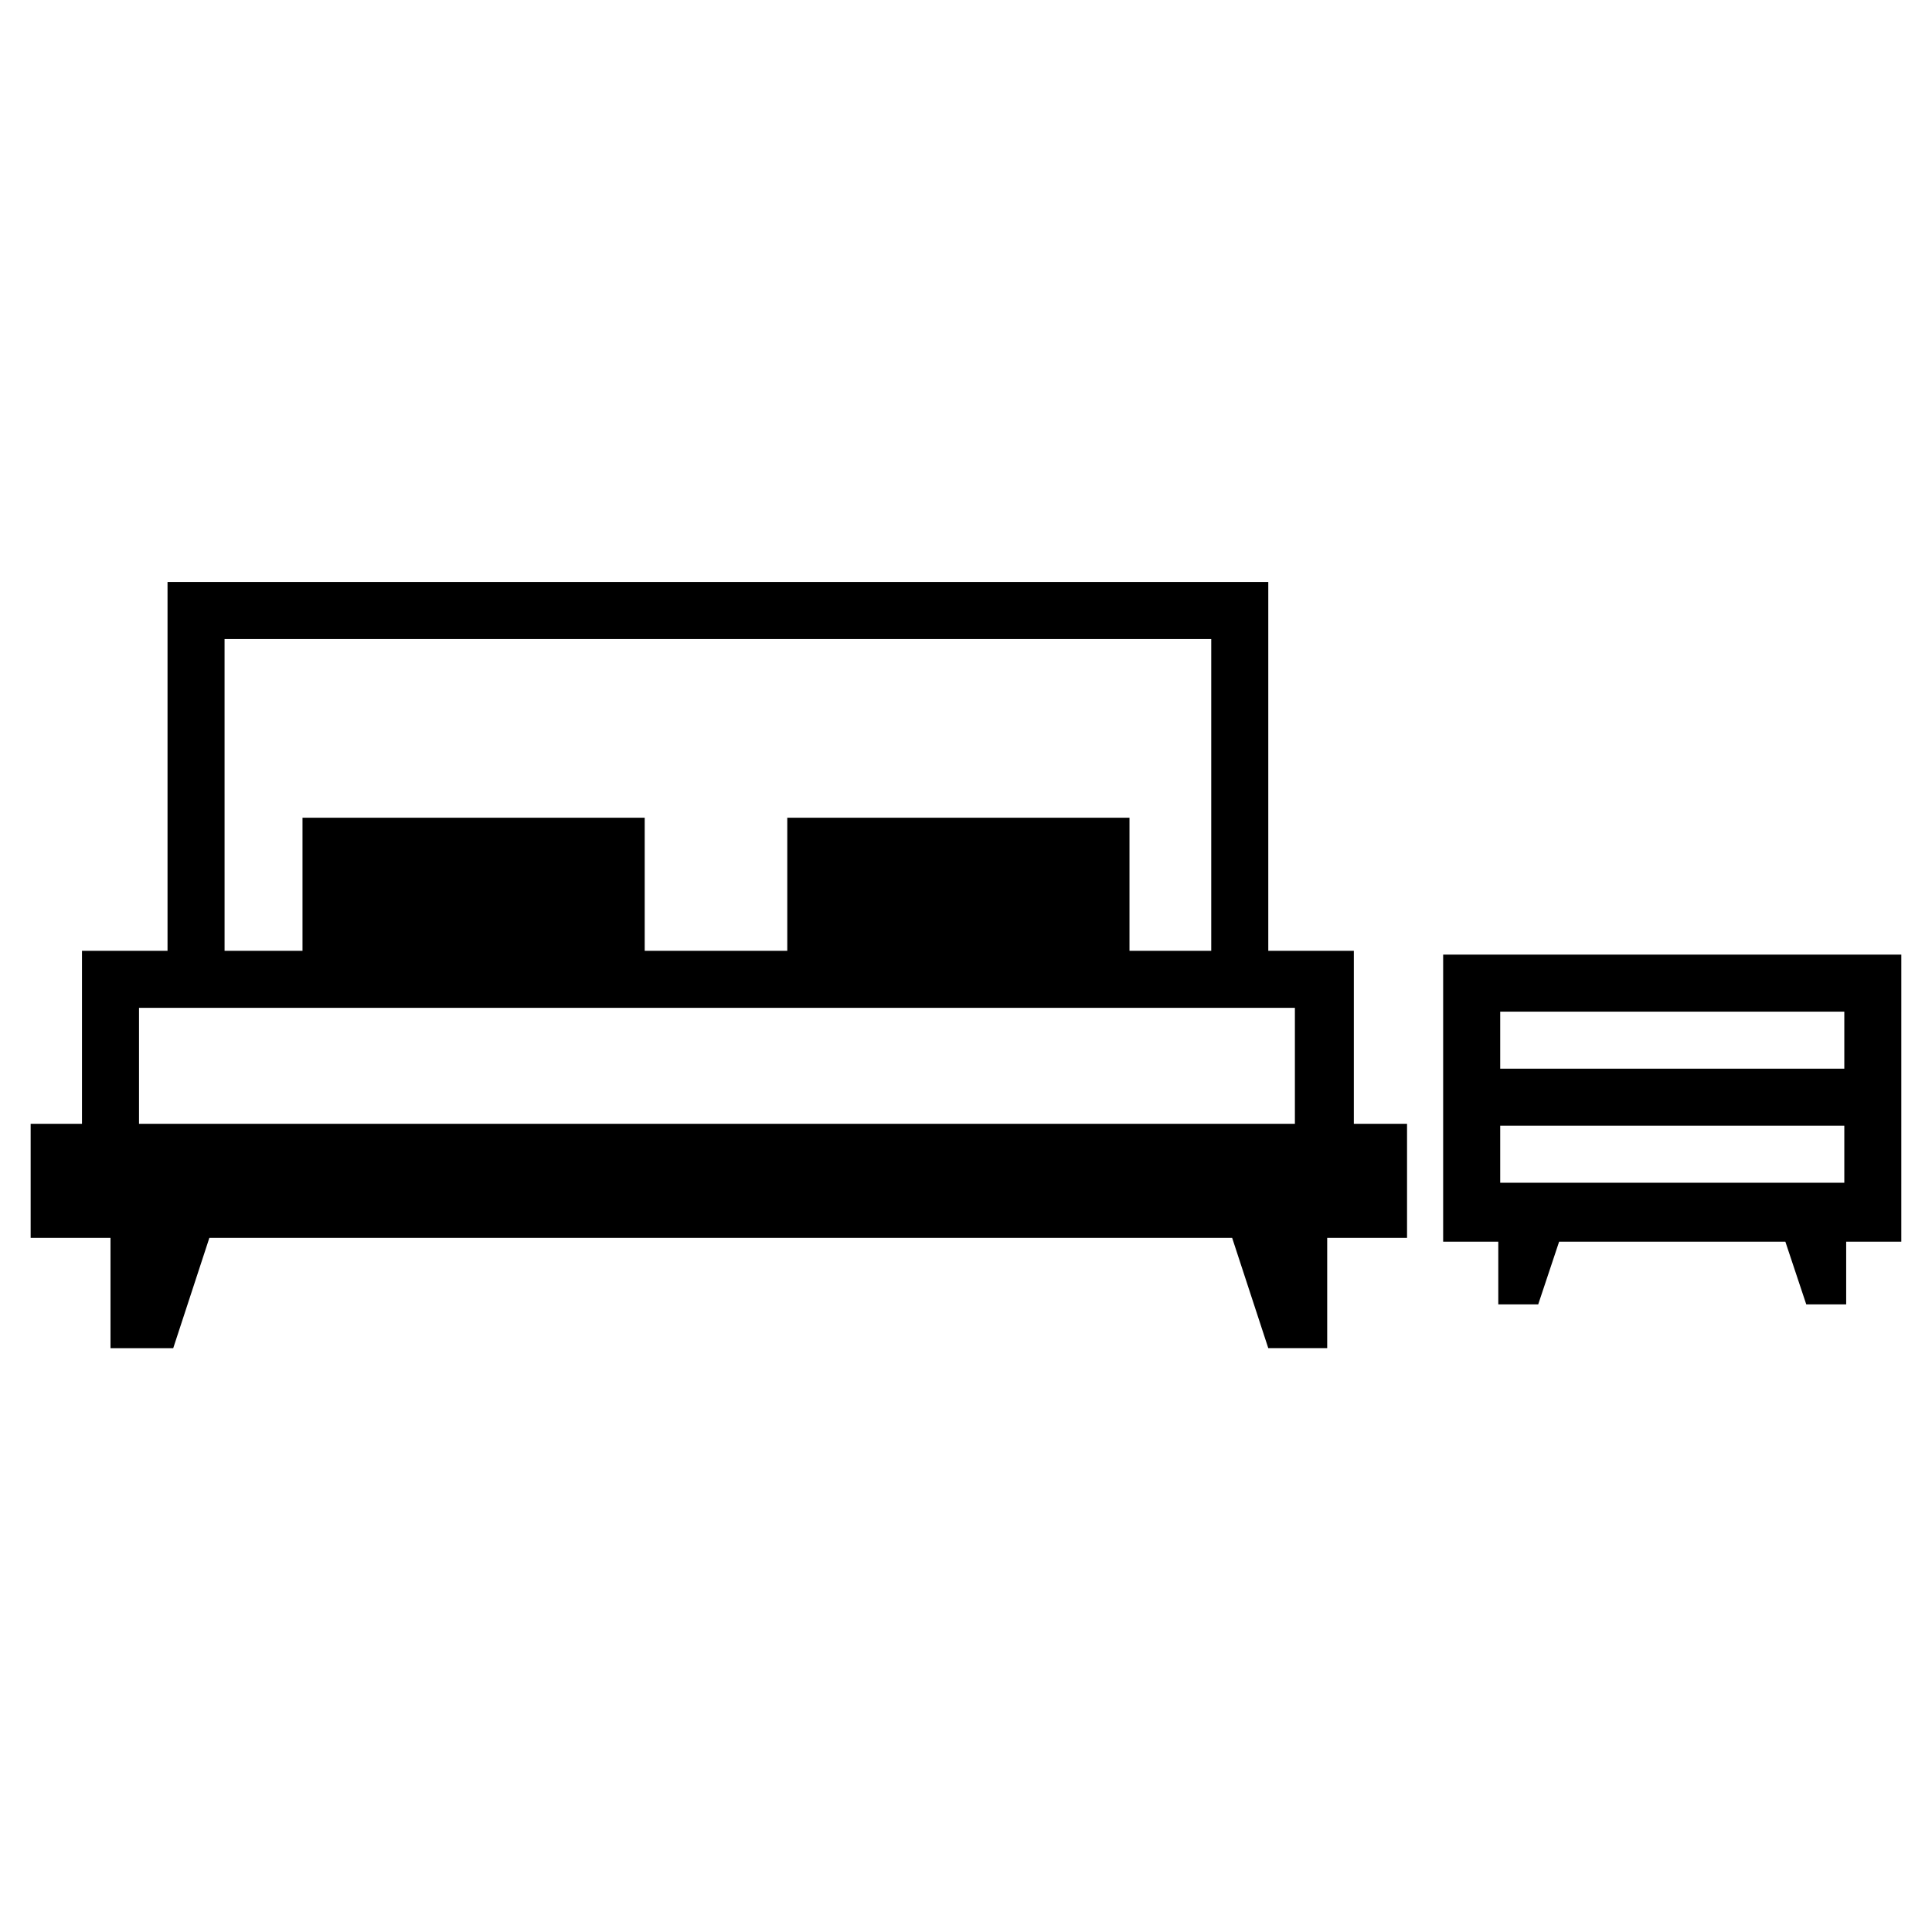
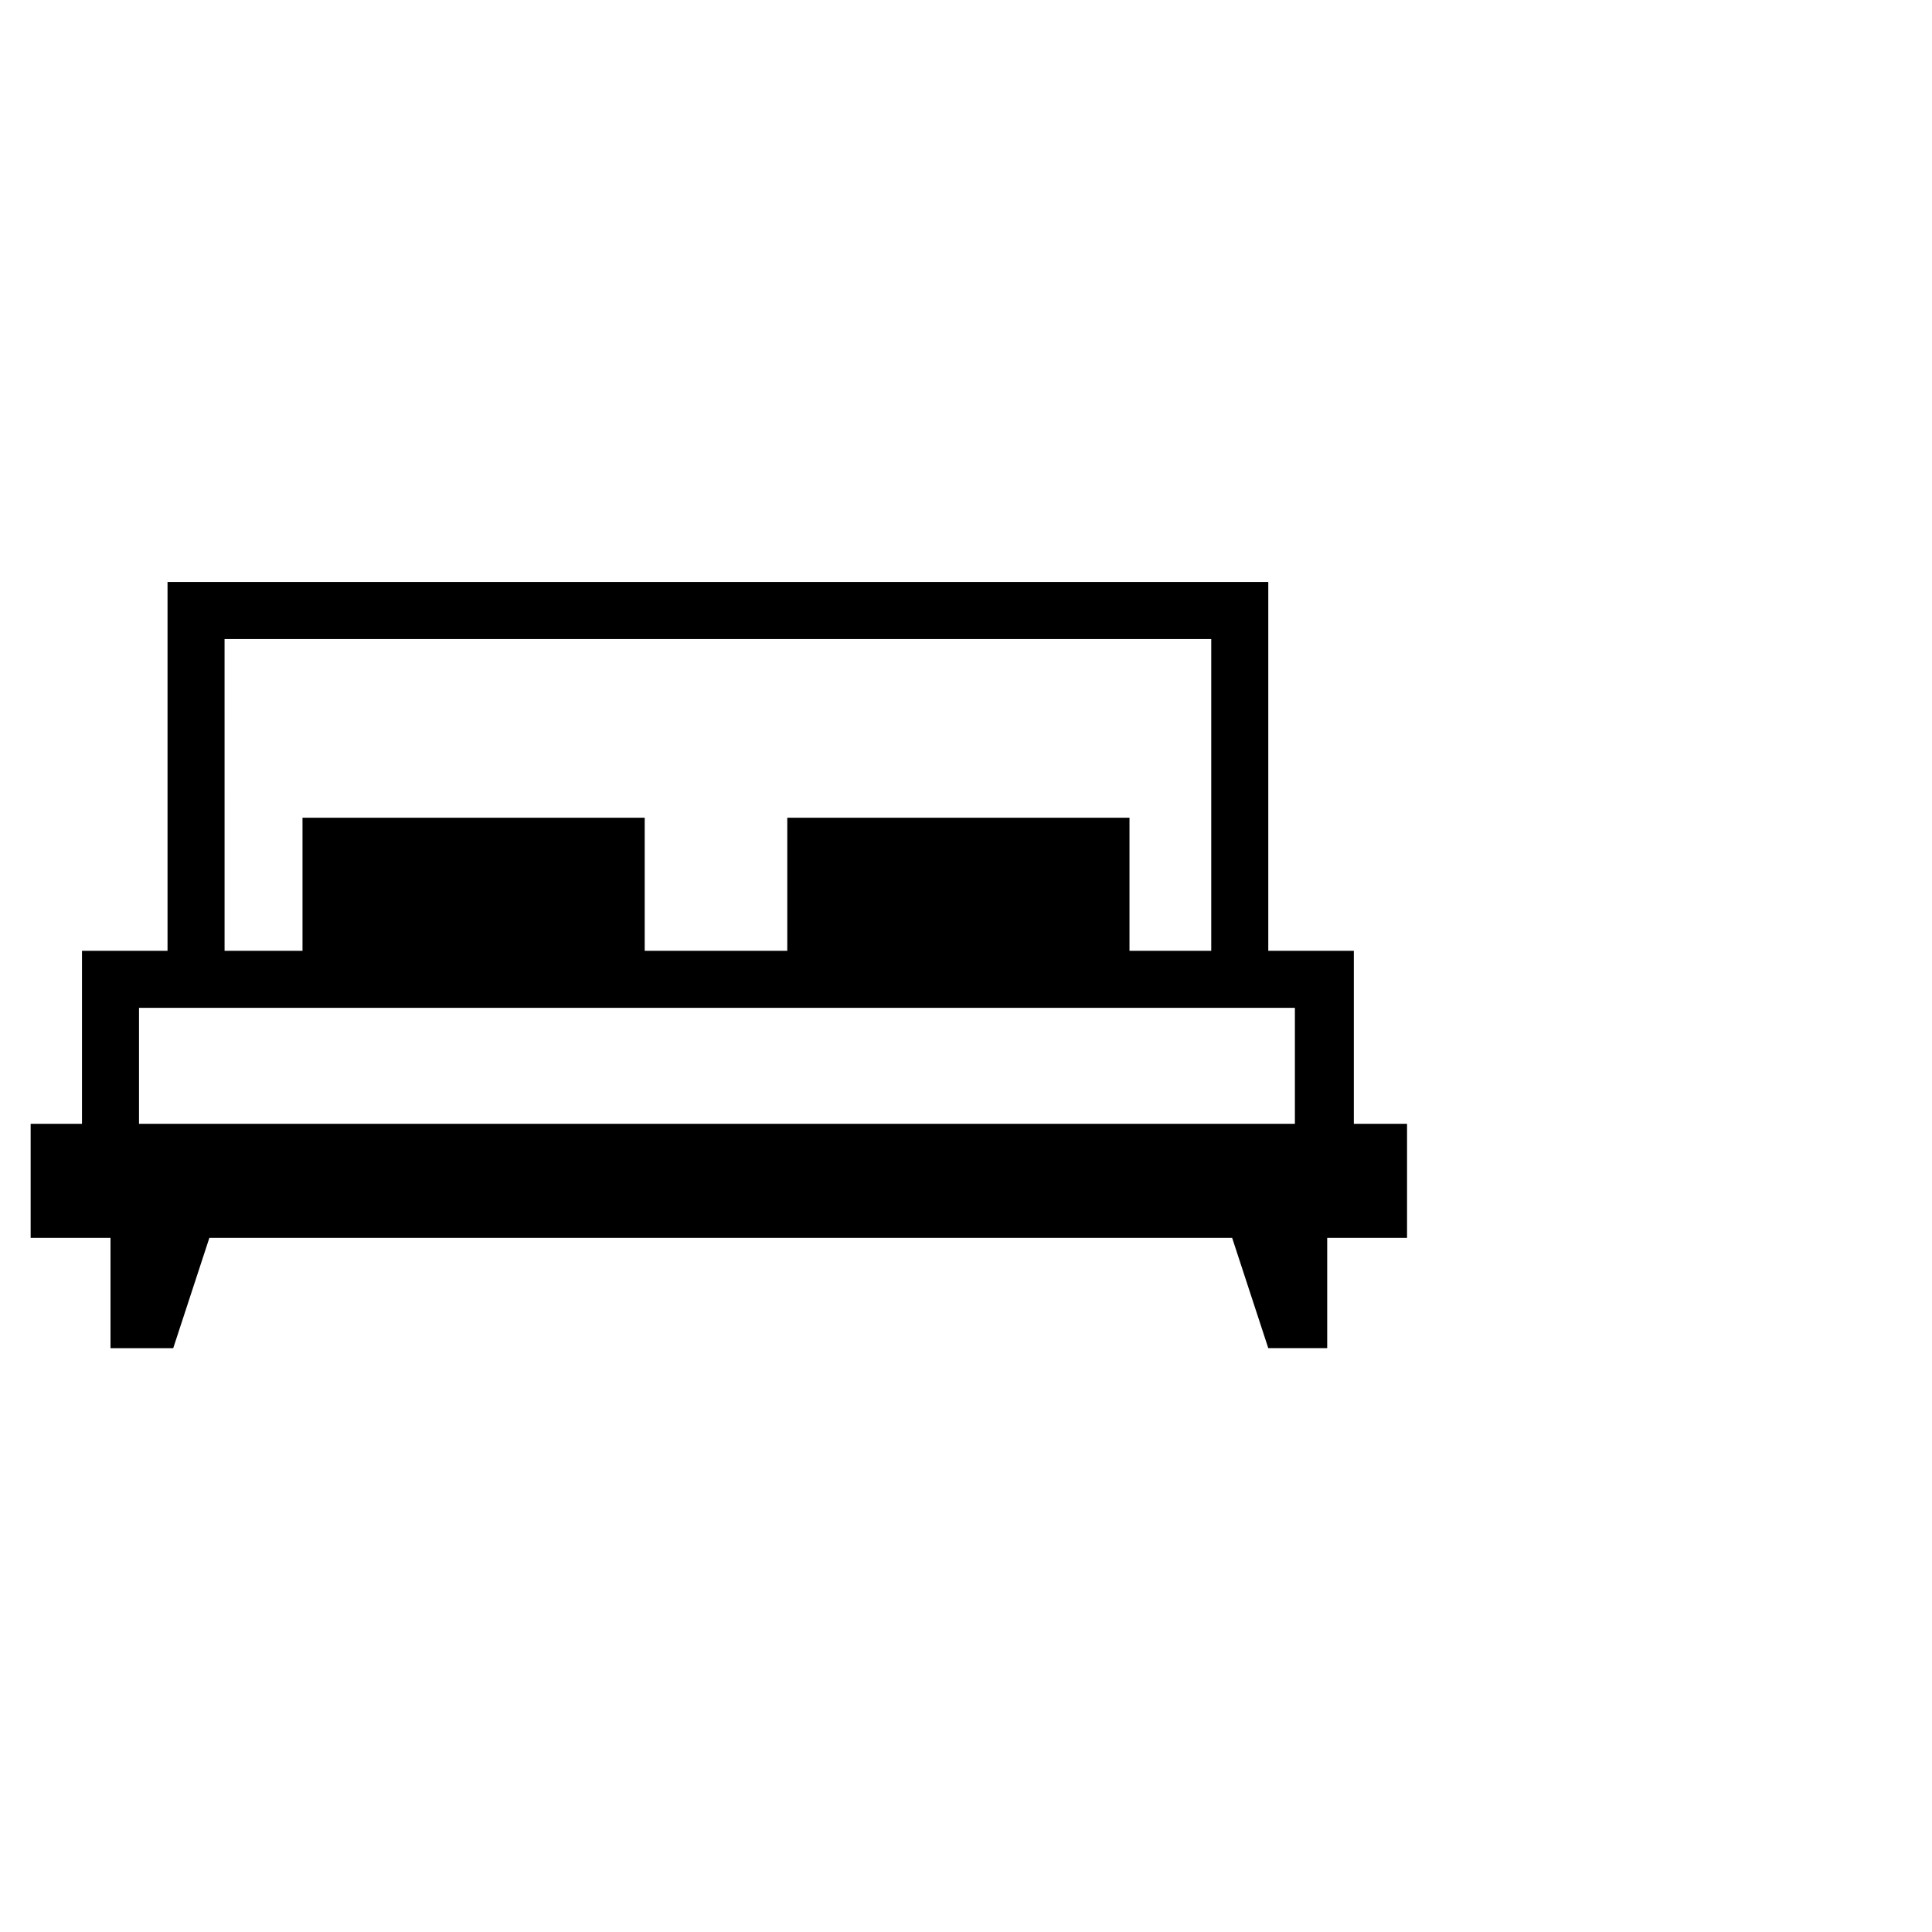
<svg xmlns="http://www.w3.org/2000/svg" fill="#000000" width="800px" height="800px" version="1.1" viewBox="144 144 512 512">
  <g>
    <path d="m502.78 441.82v-45.848h-22.672v-97.738h-291.71v97.738h-22.672v45.848h-13.602v30.23h21.16v29.223h16.625l9.574-29.223h271.05l9.574 29.223 15.613-0.004v-29.223h21.16v-30.23zm-299.27-128.47h261.48v82.625h-21.664v-35.266h-90.688v35.266h-37.785v-35.266h-90.688v35.266h-20.652zm284.15 128.47h-306.82v-30.73h306.32v30.73z" />
-     <path d="m647.87 396.98h-121.42v76.074h14.613v16.625h10.578l5.543-16.625h59.953l5.543 16.625h10.578v-16.625h14.609zm-106.3 15.113h91.191v15.113h-91.191zm0 30.23h91.191v15.113h-91.191z" />
  </g>
</svg>